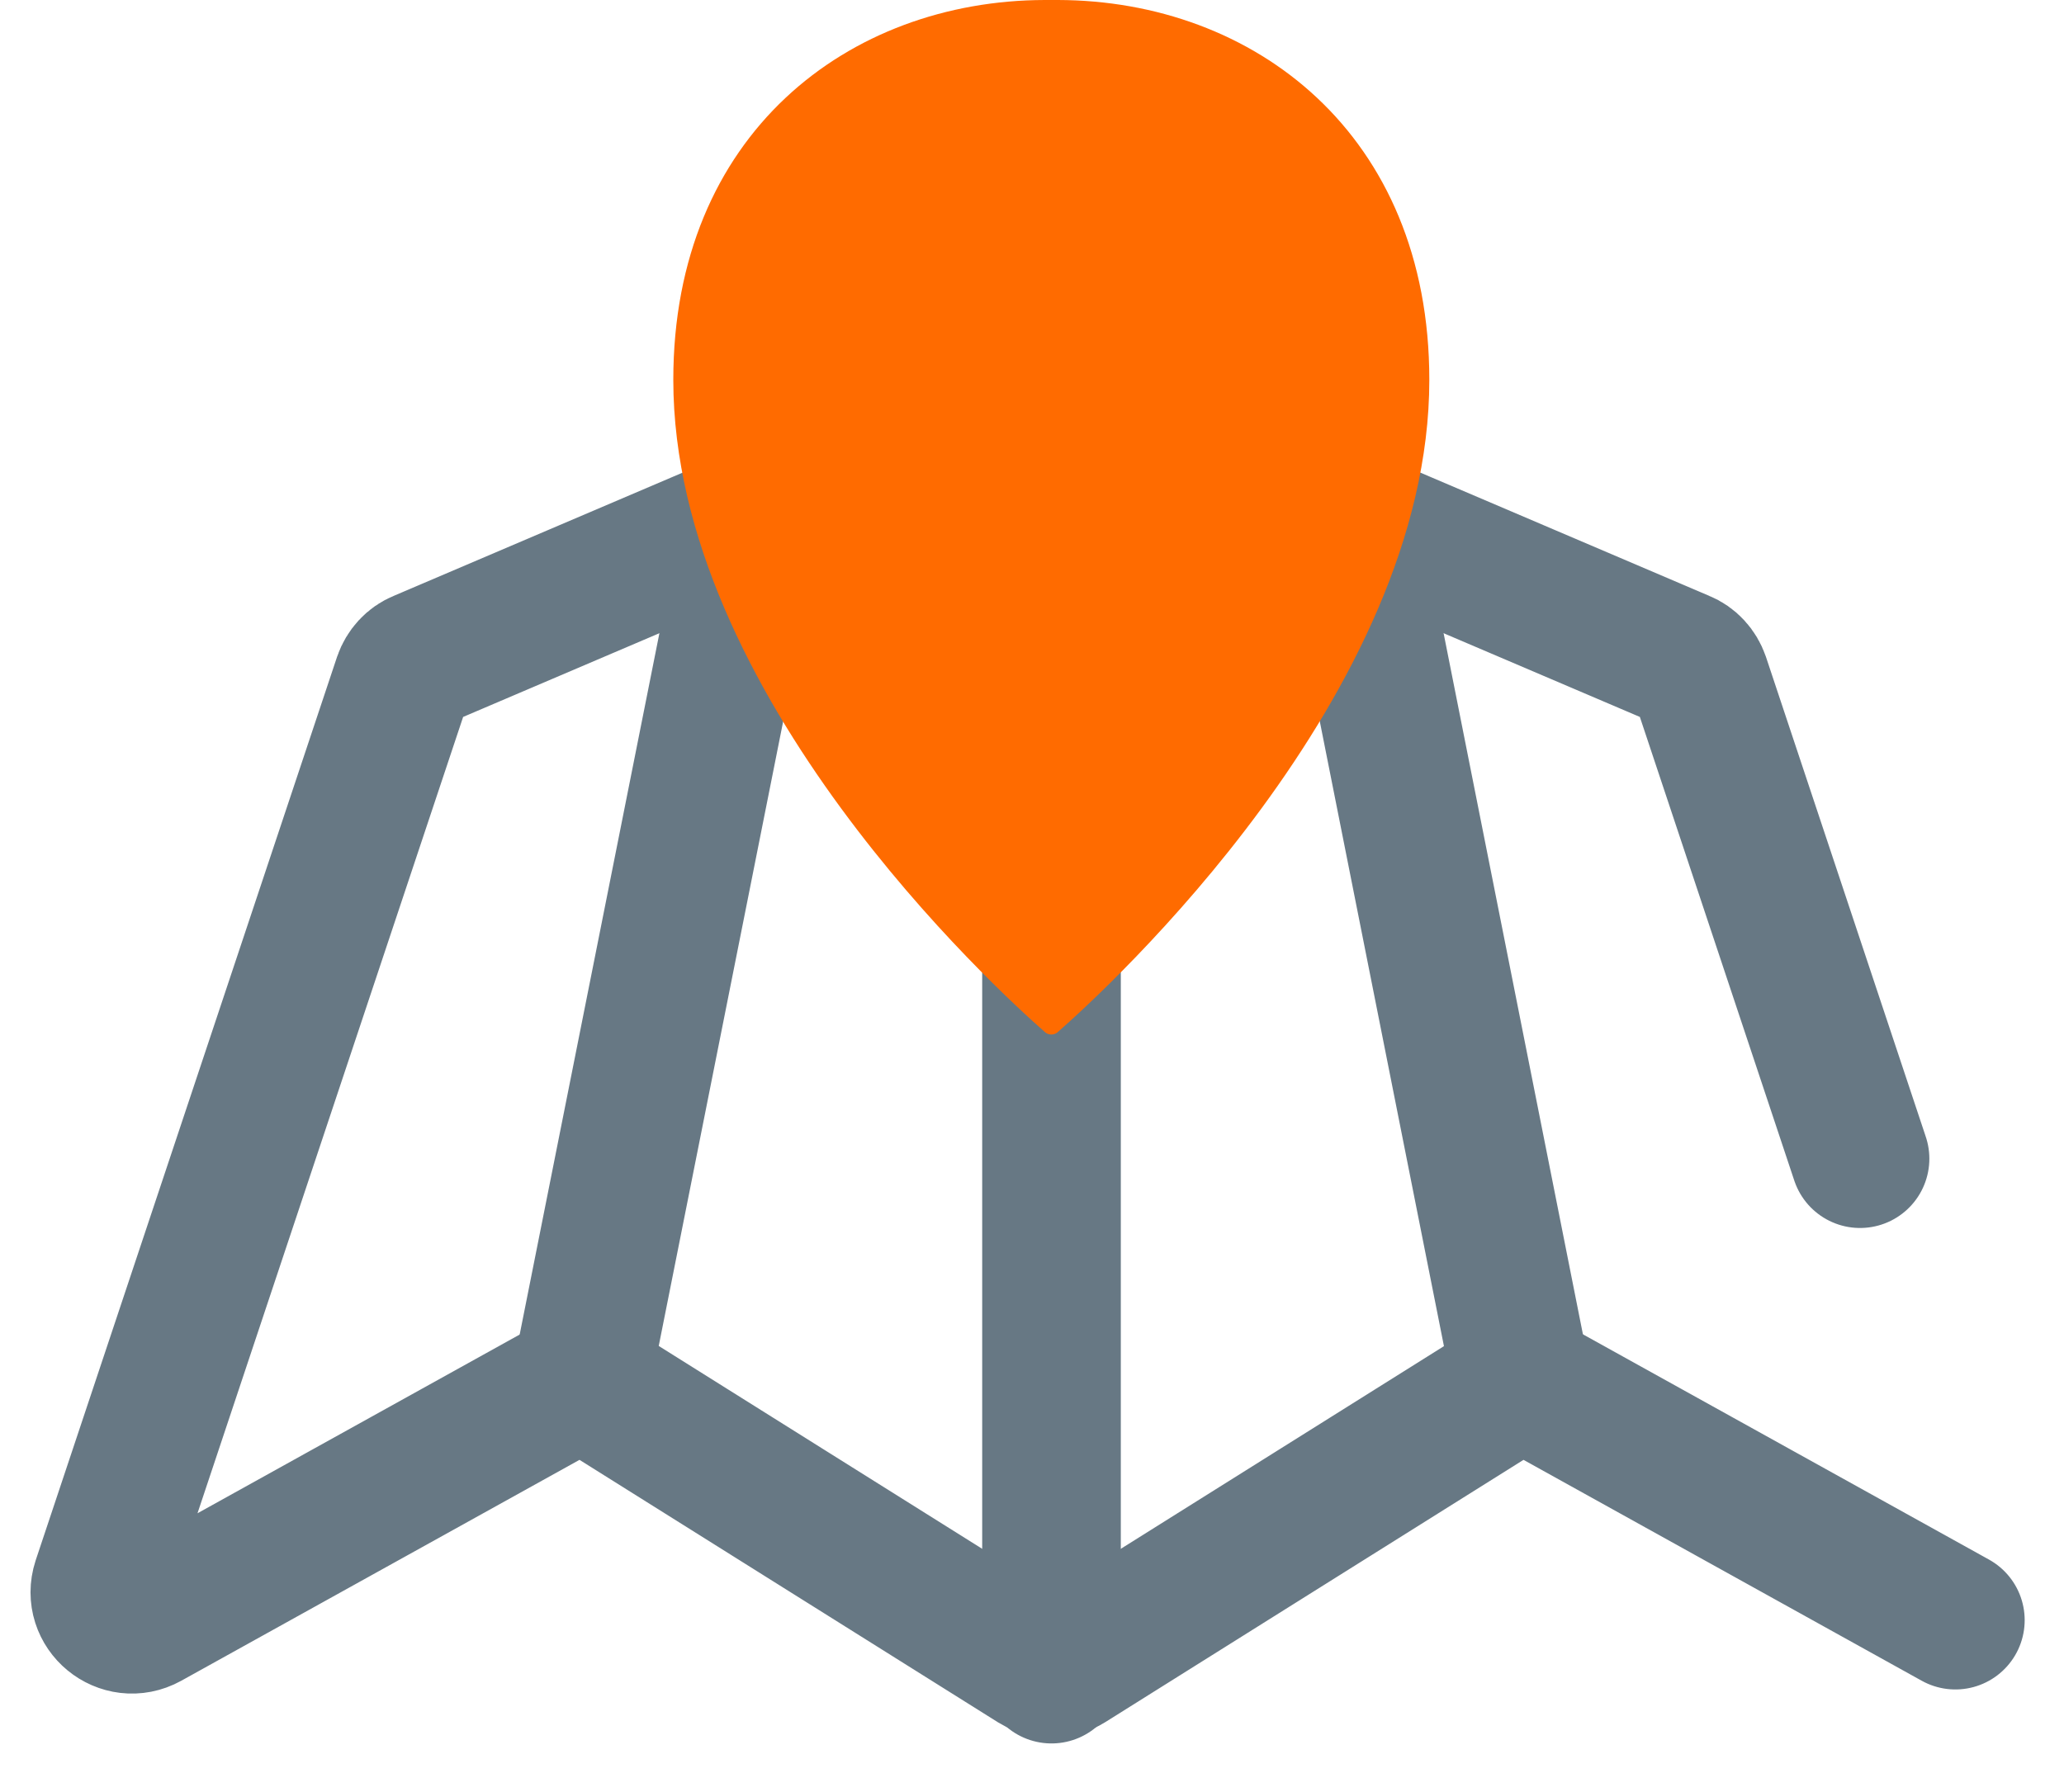
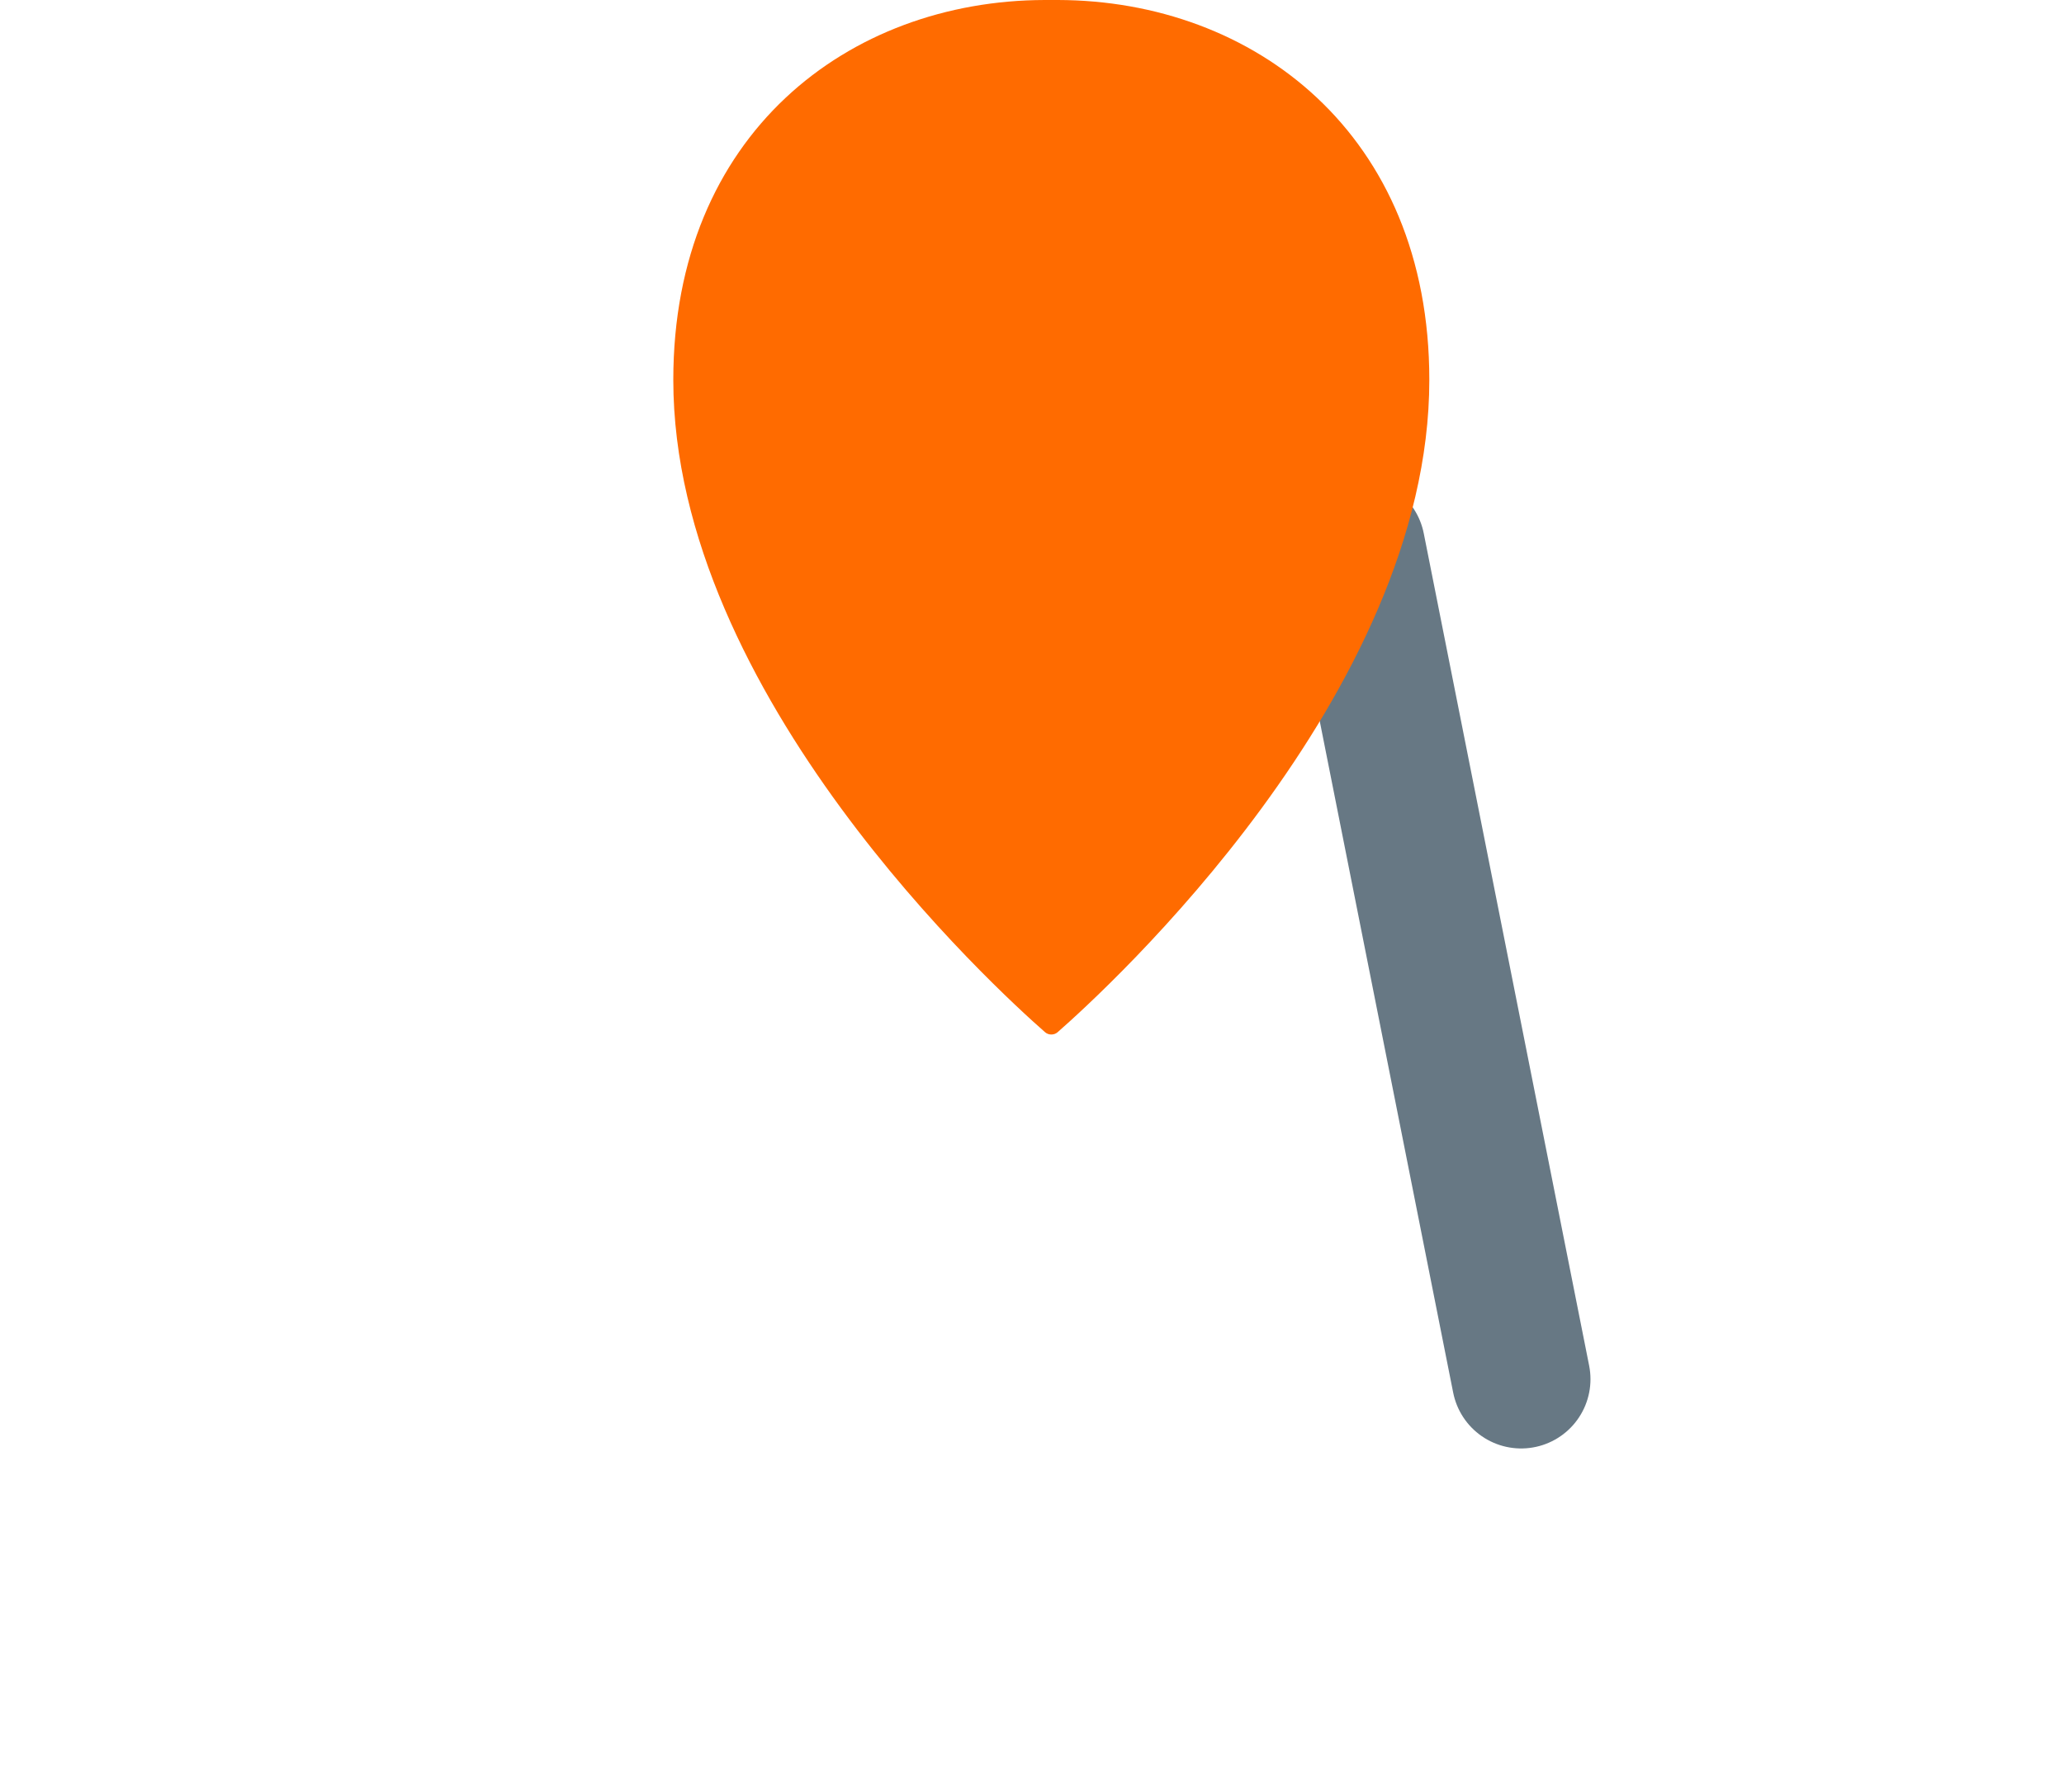
<svg xmlns="http://www.w3.org/2000/svg" width="38" height="33" viewBox="0 0 38 33" fill="none">
  <g id="Group">
-     <path id="Vector" d="M36 29.835L28.313 25.57C28.124 25.468 27.896 25.476 27.715 25.586L19.674 30.63C19.485 30.748 19.241 30.748 19.044 30.63L11.003 25.586C10.822 25.468 10.594 25.468 10.405 25.57L2.718 29.835C2.246 30.095 1.703 29.646 1.868 29.135L7.415 12.502C7.47 12.344 7.588 12.21 7.746 12.148L13.537 9.677C13.741 9.59 13.977 9.622 14.142 9.763L18.981 13.784C19.202 13.965 19.516 13.965 19.737 13.784L24.576 9.763C24.749 9.622 24.985 9.59 25.181 9.677L30.972 12.148C31.13 12.21 31.248 12.344 31.303 12.502L34.245 21.337" stroke="#677884" stroke-width="2.552" stroke-miterlimit="10" stroke-linecap="round" />
-     <path id="Vector_2" d="M13.758 10.07L10.705 25.397" stroke="#677884" stroke-width="2.552" stroke-miterlimit="10" stroke-linecap="round" />
    <path id="Vector_3" d="M24.961 10.07L28.006 25.397" stroke="#677884" stroke-width="2.552" stroke-miterlimit="10" stroke-linecap="round" />
-     <path id="Vector_4" d="M19.359 14.094V30.829" stroke="#677884" stroke-width="2.552" stroke-miterlimit="10" stroke-linecap="round" />
    <g id="Group_2">
      <path id="DROP_1_" fill-rule="evenodd" clip-rule="evenodd" d="M19.242 19.009C19.305 19.064 19.407 19.064 19.47 19.009C20.367 18.223 26.315 12.793 26.315 6.995C26.315 2.463 23.081 0.008 19.478 0H19.234C15.622 0.008 12.396 2.471 12.396 6.995C12.396 12.793 18.345 18.223 19.242 19.009Z" fill="#FF6B00" />
    </g>
  </g>
</svg>